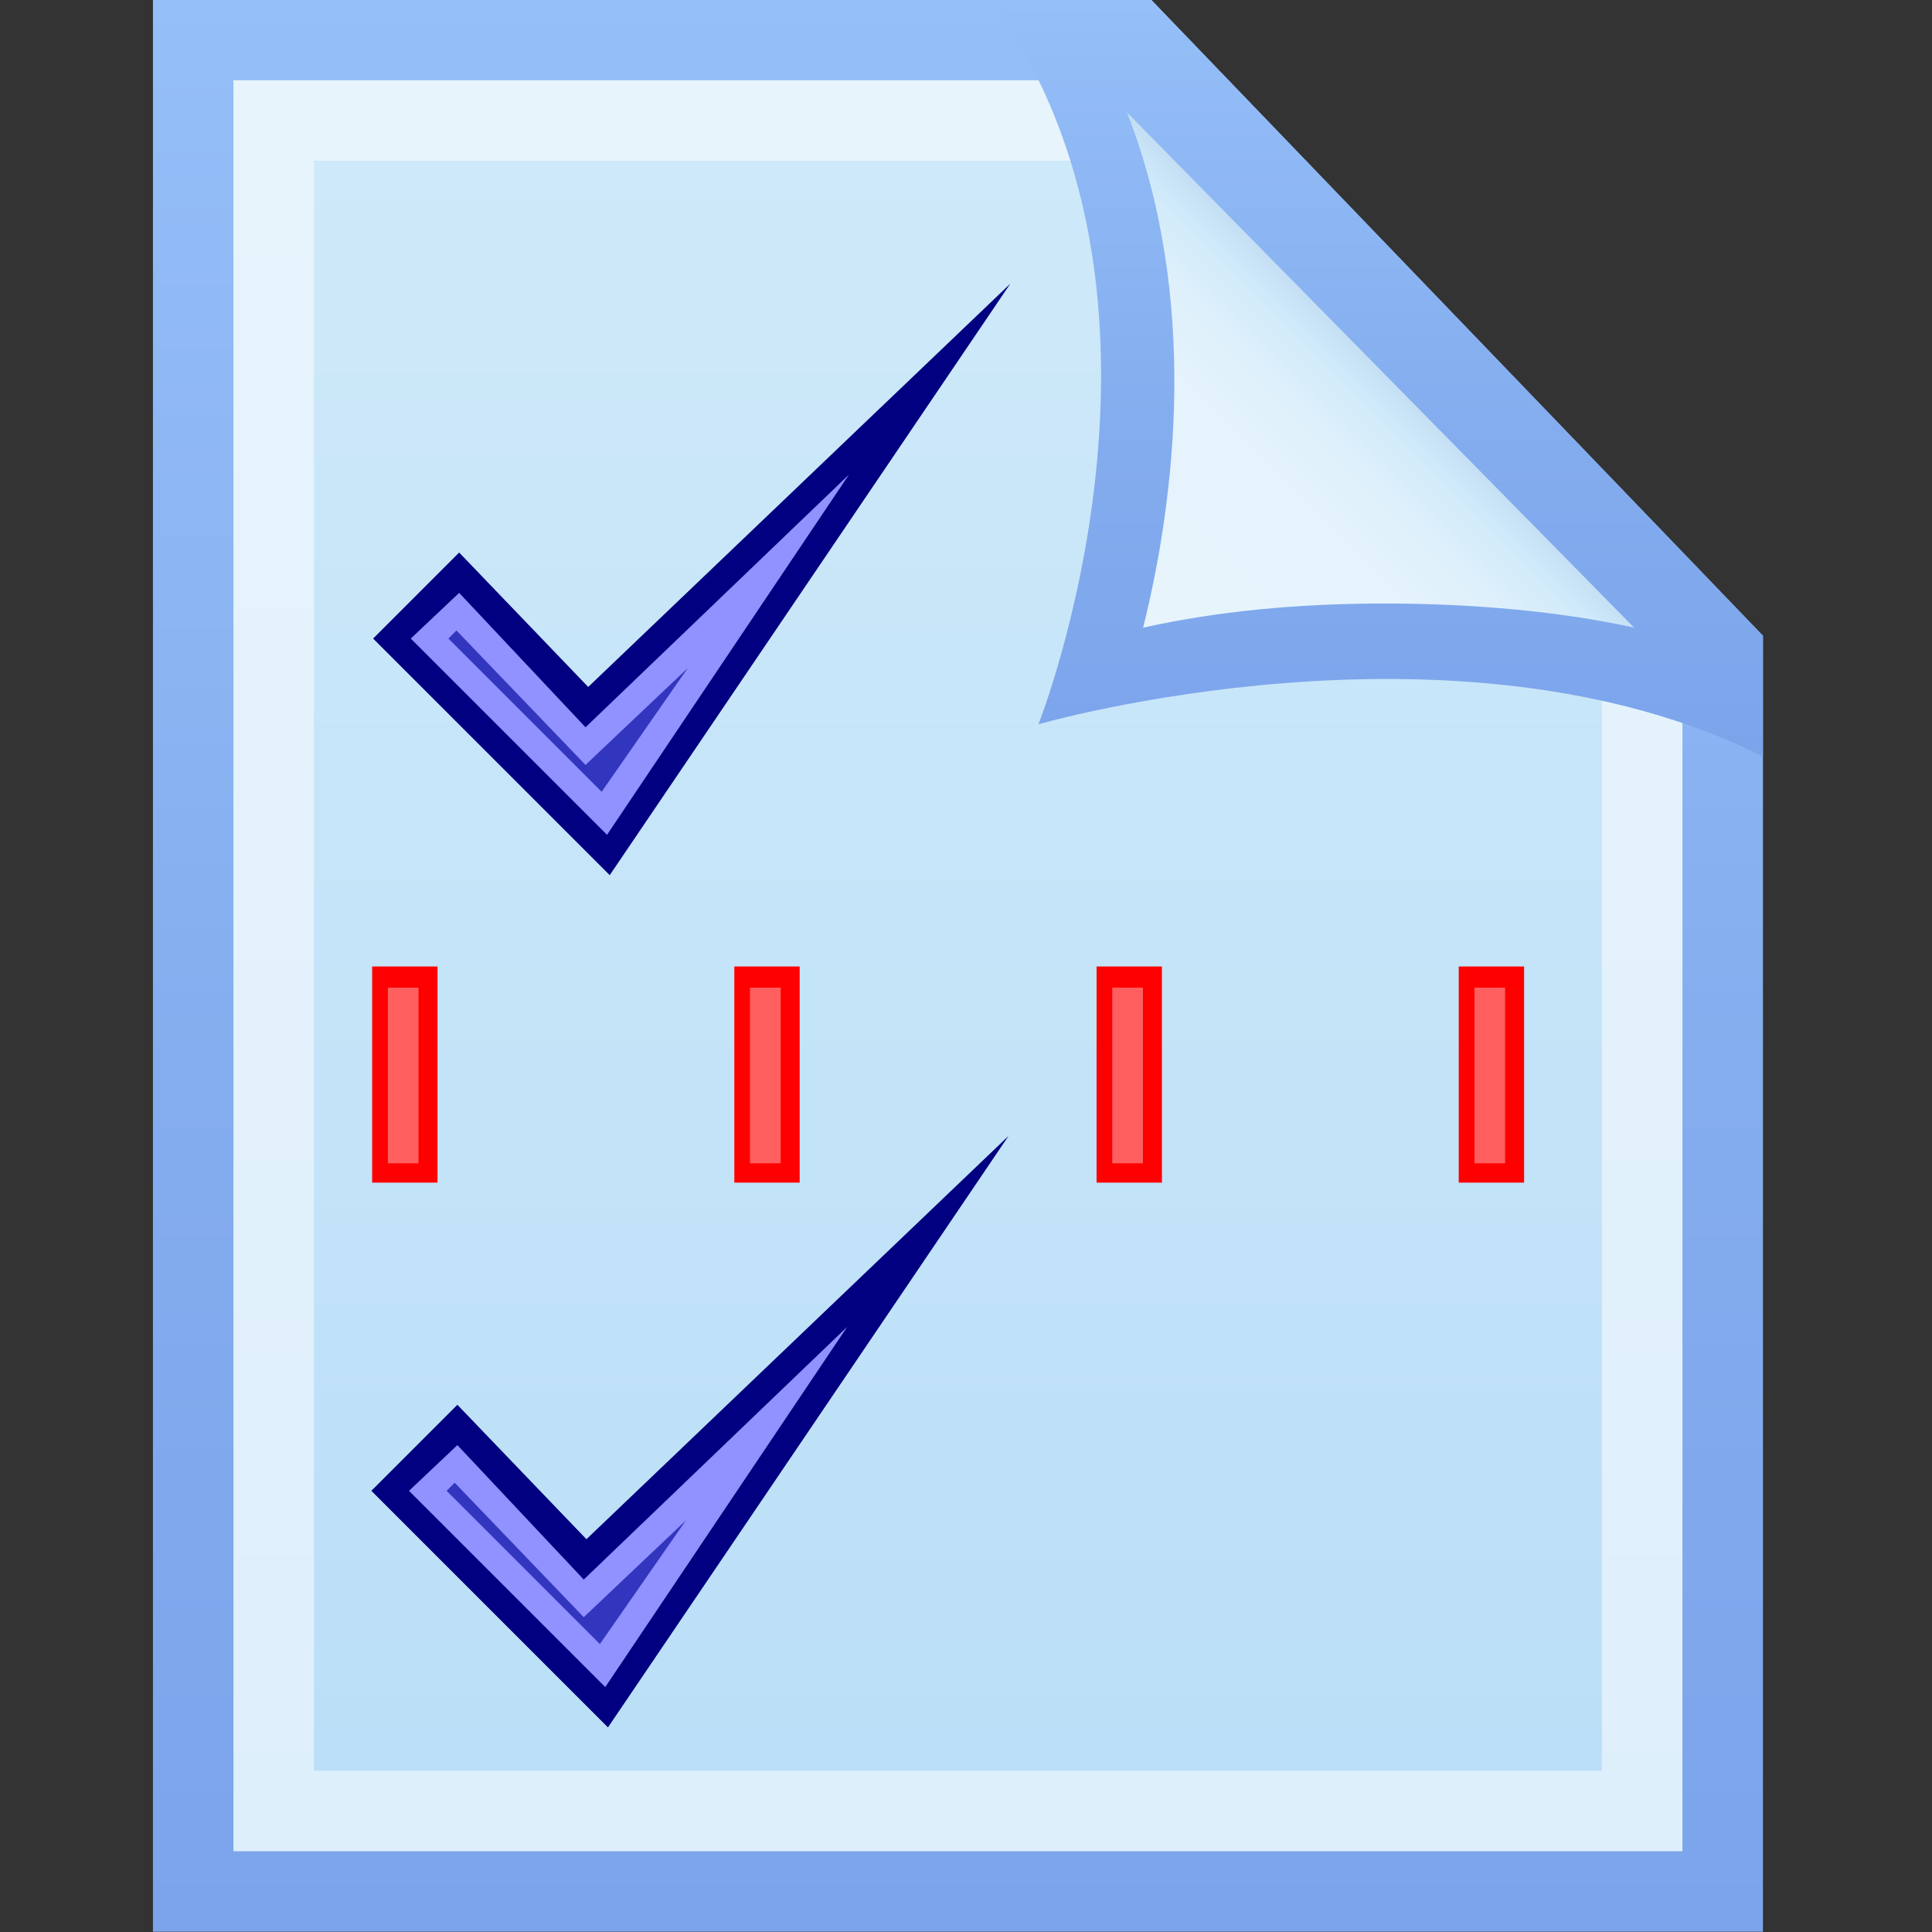
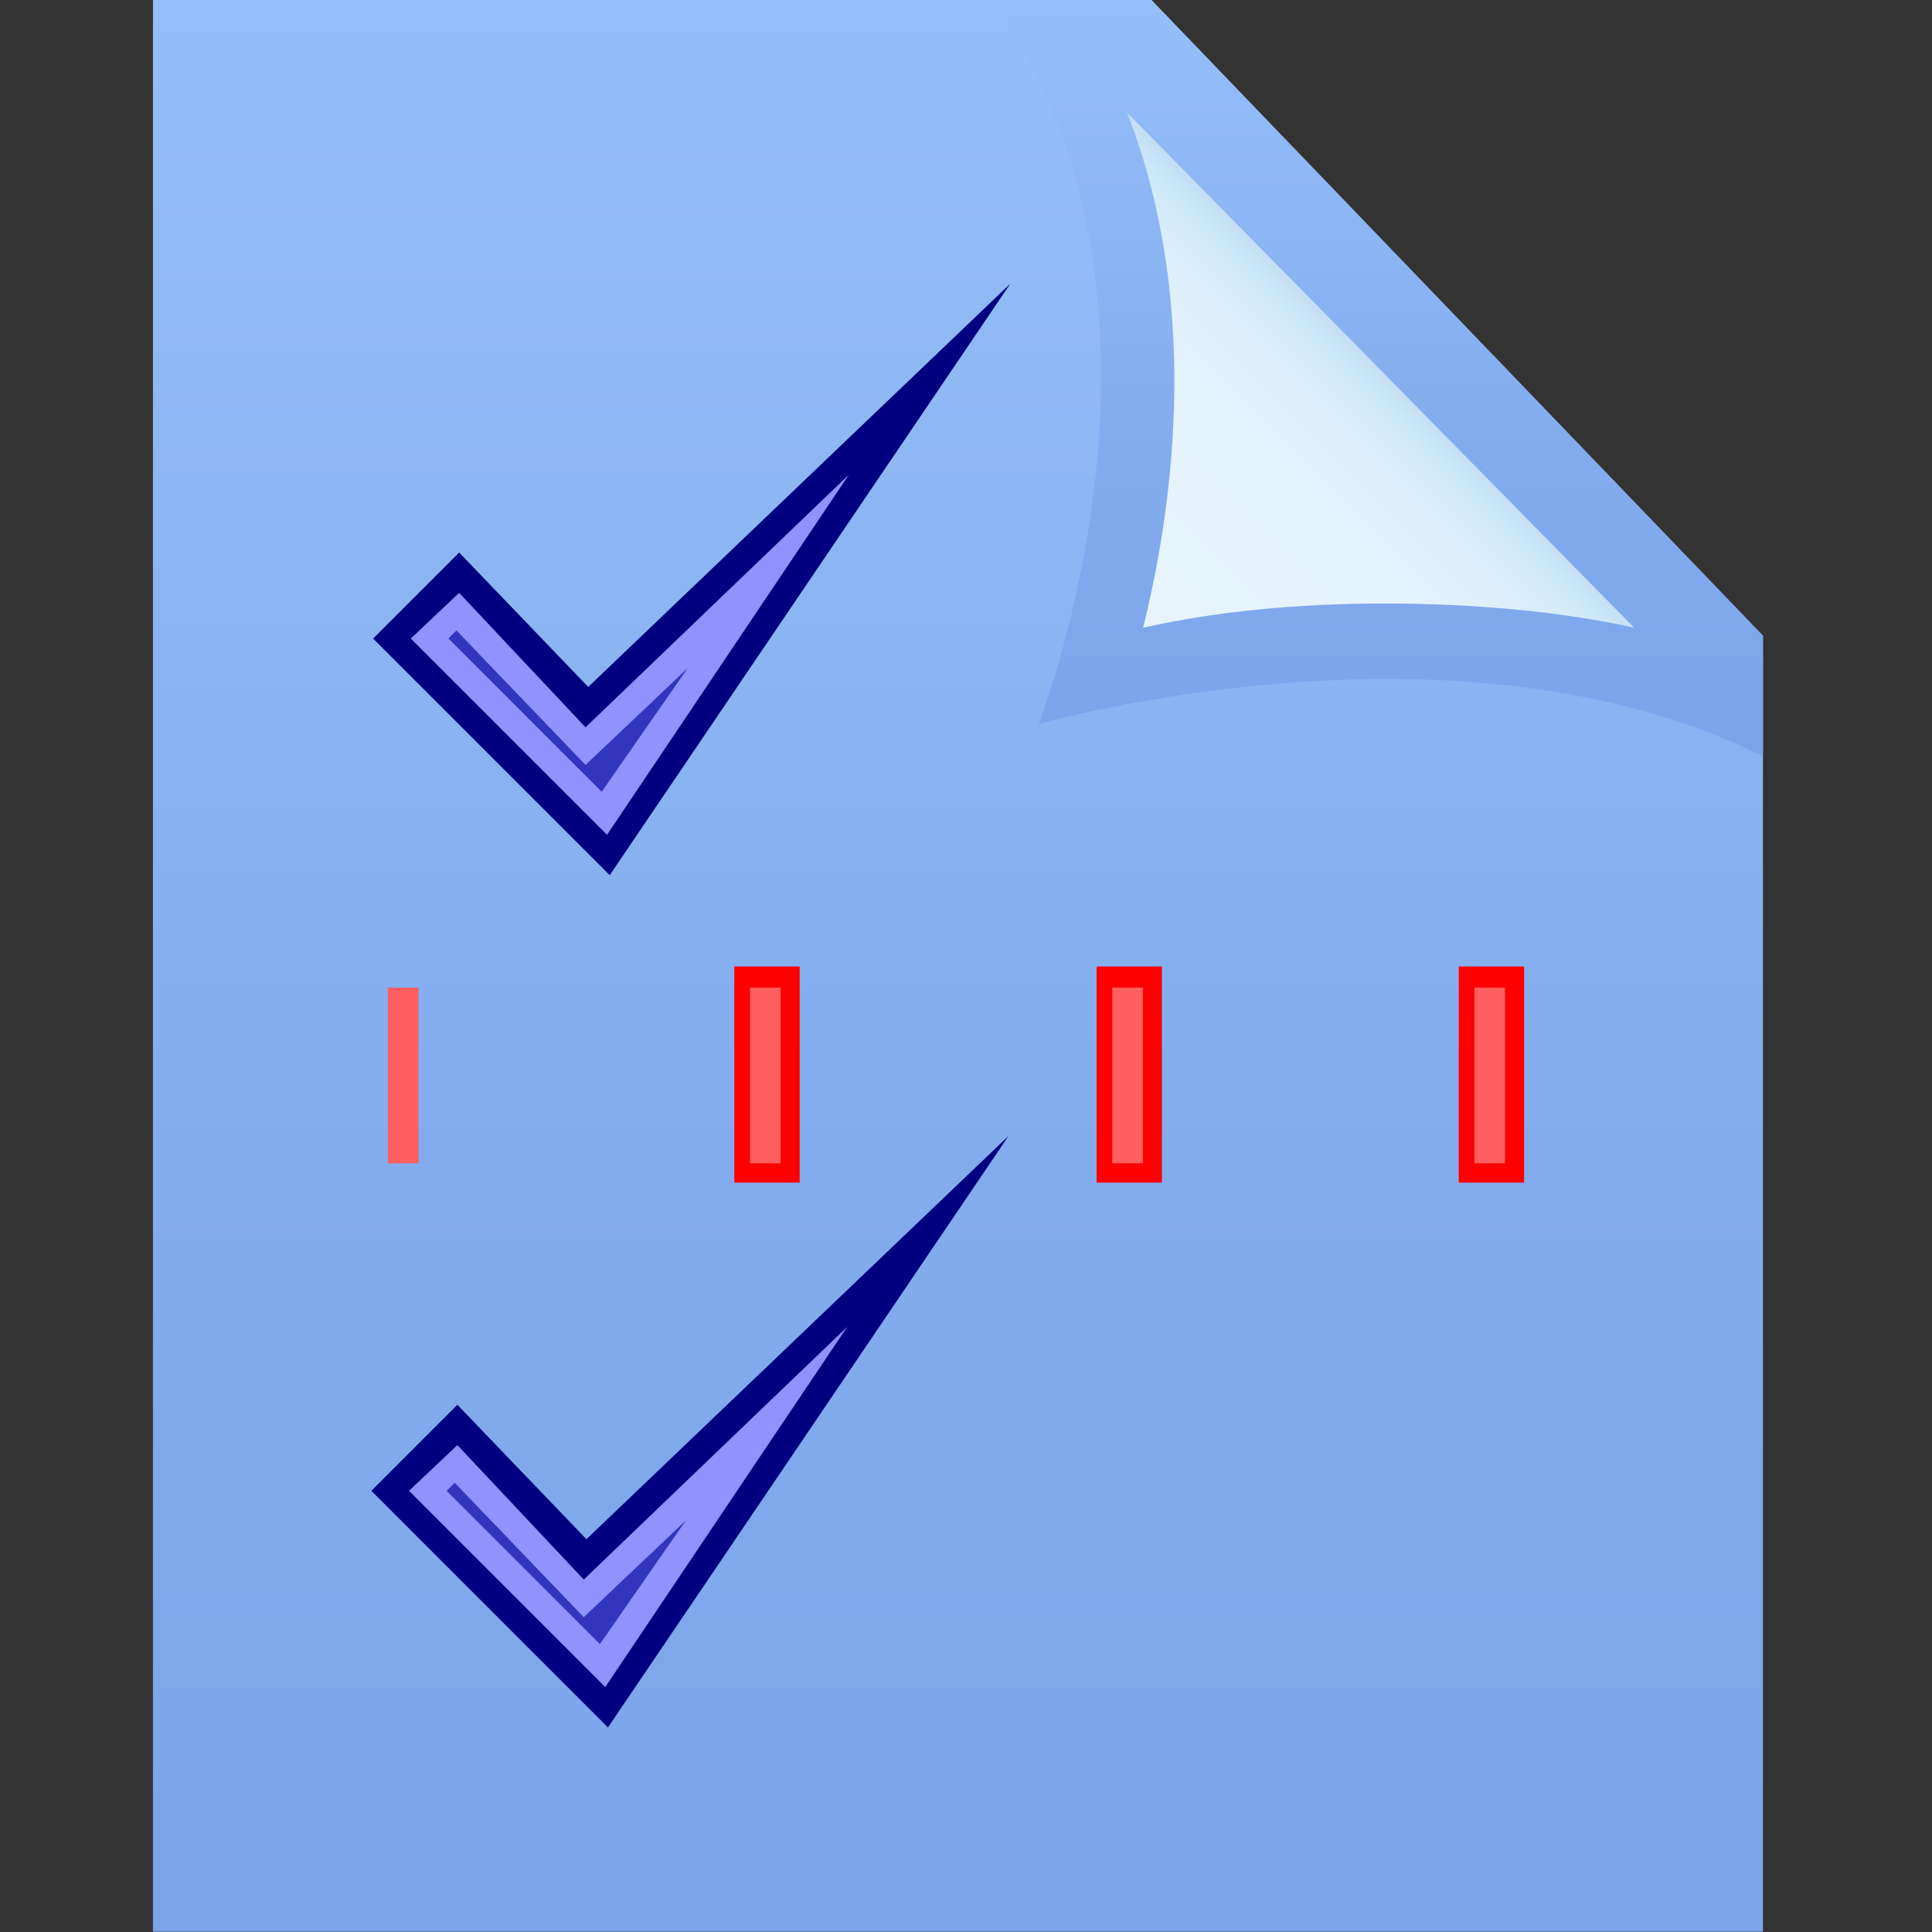
<svg xmlns="http://www.w3.org/2000/svg" xmlns:ns1="http://www.inkscape.org/namespaces/inkscape" xmlns:ns2="http://sodipodi.sourceforge.net/DTD/sodipodi-0.dtd" xmlns:ns3="http://ns.adobe.com/AdobeSVGViewerExtensions/3.0/" xmlns:xlink="http://www.w3.org/1999/xlink" version="1.1" x="0px" y="0px" width="24px" height="24px" viewBox="0 0 24 24" style="overflow:visible;enable-background:new 0 0 24 24;" xml:space="preserve" preserveAspectRatio="xMinYMid meet" id="svg2" ns1:version="0.48.2 r9819" ns2:docname="icon.svg">
  <rect x="0" y="0" width="24" height="24" fill="#333333" stroke="none" />
  <ns2:namedview pagecolor="#ffffff" bordercolor="#666666" borderopacity="1" objecttolerance="10" gridtolerance="10" guidetolerance="10" ns1:pageopacity="0" ns1:pageshadow="2" ns1:window-width="1280" ns1:window-height="977" id="namedview80" showgrid="false" ns1:zoom="7.1541341" ns1:cx="5.8625098" ns1:cy="10.396588" ns1:window-x="-4" ns1:window-y="-4" ns1:window-maximized="1" ns1:current-layer="svg2" showguides="true" ns1:guide-bbox="true">
    <ns2:guide orientation="1,0" position="-5.871,12.72" id="guide4399" />
  </ns2:namedview>
  <defs id="defs4">
    <linearGradient id="SVGID_8_-1" gradientUnits="userSpaceOnUse" x1="7.248" y1="14.8" x2="7.248" y2="20.817">
      <stop offset="0" style="stop-color:#F17219" id="stop74-7" />
      <stop offset="1" style="stop-color:#EA5B03" id="stop76-4" />
      <ns3:midPointStop offset="0" style="stop-color:#F17219" />
      <ns3:midPointStop offset="0.5" style="stop-color:#F17219" />
      <ns3:midPointStop offset="1" style="stop-color:#EA5B03" />
    </linearGradient>
    <linearGradient id="SVGID_7_-0" gradientUnits="userSpaceOnUse" x1="9.552" y1="9.008" x2="9.552" y2="22.383">
      <stop offset="0" style="stop-color:#F6A55E" id="stop65-9" />
      <stop offset="1" style="stop-color:#EA5B03" id="stop67-4" />
      <ns3:midPointStop offset="0" style="stop-color:#F6A55E" />
      <ns3:midPointStop offset="0.5" style="stop-color:#F6A55E" />
      <ns3:midPointStop offset="1" style="stop-color:#EA5B03" />
    </linearGradient>
    <linearGradient id="SVGID_6_-8" gradientUnits="userSpaceOnUse" x1="11.857" y1="1.852" x2="11.857" y2="23.949">
      <stop offset="0" style="stop-color:#DB6D17" id="stop56-8" />
      <stop offset="1" style="stop-color:#BF3B08" id="stop58-2" />
      <ns3:midPointStop offset="0" style="stop-color:#DB6D17" />
      <ns3:midPointStop offset="0.5" style="stop-color:#DB6D17" />
      <ns3:midPointStop offset="1" style="stop-color:#BF3B08" />
    </linearGradient>
    <linearGradient id="SVGID_5_-4" gradientUnits="userSpaceOnUse" x1="14.279" y1="7.545" x2="17.407" y2="4.417" gradientTransform="translate(29.947,-0.102)">
      <stop offset="0" style="stop-color:#E7F4FC" id="stop39-5" />
      <stop offset="0.518" style="stop-color:#E5F3FC" id="stop41-5" />
      <stop offset="0.705" style="stop-color:#DEF0FB" id="stop43-1" />
      <stop offset="0.837" style="stop-color:#D3EBFA" id="stop45-7" />
      <stop offset="0.872" style="stop-color:#CEE9F9" id="stop47-1" />
      <stop offset="1" style="stop-color:#BDD8F0" id="stop49-1" />
      <ns3:midPointStop offset="0" style="stop-color:#E7F4FC" />
      <ns3:midPointStop offset="0.87" style="stop-color:#E7F4FC" />
      <ns3:midPointStop offset="0.872" style="stop-color:#CEE9F9" />
      <ns3:midPointStop offset="0.5" style="stop-color:#CEE9F9" />
      <ns3:midPointStop offset="1" style="stop-color:#BDD8F0" />
    </linearGradient>
    <linearGradient id="SVGID_4_-5" gradientUnits="userSpaceOnUse" x1="17.202" y1="0" x2="17.202" y2="9.359" gradientTransform="translate(29.947,-0.102)">
      <stop offset="0" style="stop-color:#95BFF8" id="stop30-2" />
      <stop offset="0.557" style="stop-color:#84ADEF" id="stop32-7" />
      <stop offset="1" style="stop-color:#7CA4EB" id="stop34-6" />
      <ns3:midPointStop offset="0" style="stop-color:#95BFF8" />
      <ns3:midPointStop offset="0.4" style="stop-color:#95BFF8" />
      <ns3:midPointStop offset="1" style="stop-color:#7CA4EB" />
    </linearGradient>
    <linearGradient id="SVGID_3_-1" gradientUnits="userSpaceOnUse" x1="11.957" y1="2" x2="11.957" y2="22">
      <stop offset="0" style="stop-color:#CEE9F9" id="stop23-4" />
      <stop offset="1" style="stop-color:#BBDFF8" id="stop25-2" />
      <ns3:midPointStop offset="0" style="stop-color:#CEE9F9" />
      <ns3:midPointStop offset="0.5" style="stop-color:#CEE9F9" />
      <ns3:midPointStop offset="1" style="stop-color:#BBDFF8" />
    </linearGradient>
    <linearGradient id="SVGID_2_-3" gradientUnits="userSpaceOnUse" x1="11.957" y1="1" x2="11.957" y2="23">
      <stop offset="0" style="stop-color:#E7F4FC" id="stop16-2" />
      <stop offset="1" style="stop-color:#DEEFFC" id="stop18-2" />
      <ns3:midPointStop offset="0" style="stop-color:#E7F4FC" />
      <ns3:midPointStop offset="0.5" style="stop-color:#E7F4FC" />
      <ns3:midPointStop offset="1" style="stop-color:#DEEFFC" />
    </linearGradient>
    <linearGradient id="SVGID_1_-1" gradientUnits="userSpaceOnUse" x1="11.957" y1="0" x2="11.957" y2="24">
      <stop offset="0" style="stop-color:#95BFF8" id="stop7-6" />
      <stop offset="0.557" style="stop-color:#84ADEF" id="stop9-8" />
      <stop offset="1" style="stop-color:#7CA4EB" id="stop11-5" />
      <ns3:midPointStop offset="0" style="stop-color:#95BFF8" />
      <ns3:midPointStop offset="0.4" style="stop-color:#95BFF8" />
      <ns3:midPointStop offset="1" style="stop-color:#7CA4EB" />
    </linearGradient>
    <linearGradient y2="24" x2="11.957" y1="0" x1="11.957" gradientUnits="userSpaceOnUse" id="linearGradient3128" xlink:href="#SVGID_1_-1" ns1:collect="always" />
    <linearGradient id="SVGID_6_-8-2" gradientUnits="userSpaceOnUse" x1="11.857" y1="1.852" x2="11.857" y2="23.949">
      <stop offset="0" style="stop-color:#DB6D17" id="stop56-8-9" />
      <stop offset="1" style="stop-color:#BF3B08" id="stop58-2-1" />
      <ns3:midPointStop offset="0" style="stop-color:#DB6D17" />
      <ns3:midPointStop offset="0.5" style="stop-color:#DB6D17" />
      <ns3:midPointStop offset="1" style="stop-color:#BF3B08" />
    </linearGradient>
    <linearGradient id="SVGID_7_-0-3" gradientUnits="userSpaceOnUse" x1="9.552" y1="9.008" x2="9.552" y2="22.383">
      <stop offset="0" style="stop-color:#F6A55E" id="stop65-9-5" />
      <stop offset="1" style="stop-color:#EA5B03" id="stop67-4-9" />
      <ns3:midPointStop offset="0" style="stop-color:#F6A55E" />
      <ns3:midPointStop offset="0.5" style="stop-color:#F6A55E" />
      <ns3:midPointStop offset="1" style="stop-color:#EA5B03" />
    </linearGradient>
    <linearGradient id="SVGID_8_-1-8" gradientUnits="userSpaceOnUse" x1="7.248" y1="14.8" x2="7.248" y2="20.817">
      <stop offset="0" style="stop-color:#F17219" id="stop74-7-4" />
      <stop offset="1" style="stop-color:#EA5B03" id="stop76-4-0" />
      <ns3:midPointStop offset="0" style="stop-color:#F17219" />
      <ns3:midPointStop offset="0.5" style="stop-color:#F17219" />
      <ns3:midPointStop offset="1" style="stop-color:#EA5B03" />
    </linearGradient>
    <linearGradient y2="20.817" x2="7.248" y1="14.8" x1="7.248" gradientUnits="userSpaceOnUse" id="linearGradient3121">
      <stop id="stop3123" style="stop-color:#F17219" offset="0" />
      <stop id="stop3125" style="stop-color:#EA5B03" offset="1" />
      <ns3:midPointStop style="stop-color:#F17219" offset="0" />
      <ns3:midPointStop style="stop-color:#F17219" offset="0.5" />
      <ns3:midPointStop style="stop-color:#EA5B03" offset="1" />
    </linearGradient>
    <linearGradient y2="22.383" x2="9.552" y1="9.008" x1="9.552" gradientUnits="userSpaceOnUse" id="linearGradient3113">
      <stop id="stop3115" style="stop-color:#F6A55E" offset="0" />
      <stop id="stop3117" style="stop-color:#EA5B03" offset="1" />
      <ns3:midPointStop style="stop-color:#F6A55E" offset="0" />
      <ns3:midPointStop style="stop-color:#F6A55E" offset="0.5" />
      <ns3:midPointStop style="stop-color:#EA5B03" offset="1" />
    </linearGradient>
    <linearGradient y2="23.949" x2="11.857" y1="1.852" x1="11.857" gradientUnits="userSpaceOnUse" id="linearGradient3105">
      <stop id="stop3107" style="stop-color:#DB6D17" offset="0" />
      <stop id="stop3109" style="stop-color:#BF3B08" offset="1" />
      <ns3:midPointStop style="stop-color:#DB6D17" offset="0" />
      <ns3:midPointStop style="stop-color:#DB6D17" offset="0.5" />
      <ns3:midPointStop style="stop-color:#BF3B08" offset="1" />
    </linearGradient>
    <linearGradient ns1:collect="always" xlink:href="#SVGID_1_" id="linearGradient4548" gradientUnits="userSpaceOnUse" x1="11.957" y1="0" x2="11.957" y2="24" />
    <linearGradient ns1:collect="always" xlink:href="#SVGID_2_" id="linearGradient4550" gradientUnits="userSpaceOnUse" x1="11.957" y1="1" x2="11.957" y2="23" />
    <linearGradient ns1:collect="always" xlink:href="#SVGID_3_" id="linearGradient4552" gradientUnits="userSpaceOnUse" x1="11.957" y1="2" x2="11.957" y2="22" />
    <linearGradient ns1:collect="always" xlink:href="#SVGID_4_" id="linearGradient4554" gradientUnits="userSpaceOnUse" x1="17.202" y1="0" x2="17.202" y2="9.359" />
    <linearGradient ns1:collect="always" xlink:href="#SVGID_5_" id="linearGradient4556" gradientUnits="userSpaceOnUse" x1="14.279" y1="7.545" x2="17.407" y2="4.417" />
    <linearGradient ns1:collect="always" xlink:href="#SVGID_6_" id="linearGradient4558" gradientUnits="userSpaceOnUse" x1="11.857" y1="1.852" x2="11.857" y2="23.949" />
    <linearGradient ns1:collect="always" xlink:href="#SVGID_7_" id="linearGradient4560" gradientUnits="userSpaceOnUse" x1="9.552" y1="9.008" x2="9.552" y2="22.383" />
    <linearGradient ns1:collect="always" xlink:href="#SVGID_8_" id="linearGradient4562" gradientUnits="userSpaceOnUse" x1="7.248" y1="14.8" x2="7.248" y2="20.817" />
  </defs>
  <linearGradient id="SVGID_1_" gradientUnits="userSpaceOnUse" x1="11.957" y1="0" x2="11.957" y2="24">
    <stop offset="0" style="stop-color:#95BFF8" id="stop7" />
    <stop offset="0.557" style="stop-color:#84ADEF" id="stop9" />
    <stop offset="1" style="stop-color:#7CA4EB" id="stop11" />
    <ns3:midPointStop offset="0" style="stop-color:#95BFF8" />
    <ns3:midPointStop offset="0.4" style="stop-color:#95BFF8" />
    <ns3:midPointStop offset="1" style="stop-color:#7CA4EB" />
  </linearGradient>
  <linearGradient id="SVGID_2_" gradientUnits="userSpaceOnUse" x1="11.957" y1="1" x2="11.957" y2="23">
    <stop offset="0" style="stop-color:#E7F4FC" id="stop16" />
    <stop offset="1" style="stop-color:#DEEFFC" id="stop18" />
    <ns3:midPointStop offset="0" style="stop-color:#E7F4FC" />
    <ns3:midPointStop offset="0.5" style="stop-color:#E7F4FC" />
    <ns3:midPointStop offset="1" style="stop-color:#DEEFFC" />
  </linearGradient>
  <linearGradient id="SVGID_3_" gradientUnits="userSpaceOnUse" x1="11.957" y1="2" x2="11.957" y2="22">
    <stop offset="0" style="stop-color:#CEE9F9" id="stop23" />
    <stop offset="1" style="stop-color:#BBDFF8" id="stop25" />
    <ns3:midPointStop offset="0" style="stop-color:#CEE9F9" />
    <ns3:midPointStop offset="0.5" style="stop-color:#CEE9F9" />
    <ns3:midPointStop offset="1" style="stop-color:#BBDFF8" />
  </linearGradient>
  <linearGradient id="SVGID_4_" gradientUnits="userSpaceOnUse" x1="17.202" y1="0" x2="17.202" y2="9.359">
    <stop offset="0" style="stop-color:#95BFF8" id="stop30" />
    <stop offset="0.557" style="stop-color:#84ADEF" id="stop32" />
    <stop offset="1" style="stop-color:#7CA4EB" id="stop34" />
    <ns3:midPointStop offset="0" style="stop-color:#95BFF8" />
    <ns3:midPointStop offset="0.4" style="stop-color:#95BFF8" />
    <ns3:midPointStop offset="1" style="stop-color:#7CA4EB" />
  </linearGradient>
  <linearGradient id="SVGID_5_" gradientUnits="userSpaceOnUse" x1="14.279" y1="7.545" x2="17.407" y2="4.417">
    <stop offset="0" style="stop-color:#E7F4FC" id="stop39" />
    <stop offset="0.518" style="stop-color:#E5F3FC" id="stop41" />
    <stop offset="0.705" style="stop-color:#DEF0FB" id="stop43" />
    <stop offset="0.837" style="stop-color:#D3EBFA" id="stop45" />
    <stop offset="0.872" style="stop-color:#CEE9F9" id="stop47" />
    <stop offset="1" style="stop-color:#BDD8F0" id="stop49" />
    <ns3:midPointStop offset="0" style="stop-color:#E7F4FC" />
    <ns3:midPointStop offset="0.87" style="stop-color:#E7F4FC" />
    <ns3:midPointStop offset="0.872" style="stop-color:#CEE9F9" />
    <ns3:midPointStop offset="0.5" style="stop-color:#CEE9F9" />
    <ns3:midPointStop offset="1" style="stop-color:#BDD8F0" />
  </linearGradient>
  <g id="g4497" transform="translate(-30.047,0.099)">
    <polygon transform="translate(29.947,-0.102)" id="polygon13-7" points="22,24 22,7.9 14.4,0 13.4,0 3,0 2,0 2,24 3,24 21,24 " style="fill:url(#linearGradient3128);overflow:visible" />
-     <polygon transform="translate(29.947,-0.102)" id="polygon20-6" points="21,23 21,8.3 14,1 13,1 4,1 3,1 3,23 4,23 20,23 " style="fill:url(#SVGID_2_-3);overflow:visible" />
-     <polygon transform="translate(29.947,-0.102)" id="polygon27-1" points="20,22 20,8.7 13.6,2 12.6,2 5,2 4,2 4,22 5,22 19,22 " style="fill:url(#SVGID_3_-1);overflow:visible" />
    <path id="path36-8" d="m 42.947,8.898 c 0,0 5.2,-1.5 9,0.4 0,-0.1 0,-1.5 0,-1.5 l -7.6,-7.9 c 0,0 -1.8,0 -2,0 2.7,3.7 0.6,9 0.6,9 z" style="fill:url(#SVGID_4_-5);overflow:visible" ns1:connector-curvature="0" />
    <path id="path51-9" d="m 50.347,7.698 c -0.9,-0.2 -2,-0.3 -3.1,-0.3 -1.1,0 -2.1,0.1 -3,0.3 0.4,-1.6 0.7,-4.1 -0.2,-6.4 l 6.3,6.4 z" style="fill:url(#SVGID_5_-4);overflow:visible" ns1:connector-curvature="0" />
    <g id="g4367">
      <polygon id="polygon60-7" points="8,16.9 3.2,11.9 0,15.1 8.8,23.9 23.7,1.9 " style="fill:#000080" transform="matrix(0.334,0,0,0.334,34.682,2.79)" />
      <polygon id="polygon69-5" points="1.4,15.1 3.2,13.4 7.9,18.4 17.7,9 8.7,22.4 " style="fill:#9191ff;fill-opacity:1" transform="matrix(0.334,0,0,0.334,34.682,2.79)" />
      <polygon id="polygon78-3" points="2.8,15.1 3.1,14.8 7.9,19.8 11.7,16.2 8.5,20.8 " style="fill:#3236be;fill-opacity:1" transform="matrix(0.334,0,0,0.334,34.682,2.79)" />
    </g>
    <g id="g4367-1" style="overflow:visible" transform="translate(-0.022,10.587)">
      <polygon id="polygon60-7-6" points="23.7,1.9 8,16.9 3.2,11.9 0,15.1 8.8,23.9 " style="fill:#000080" transform="matrix(0.334,0,0,0.334,34.682,2.79)" />
      <polygon id="polygon69-5-5" points="8.7,22.4 1.4,15.1 3.2,13.4 7.9,18.4 17.7,9 " style="fill:#9191ff;fill-opacity:1" transform="matrix(0.334,0,0,0.334,34.682,2.79)" />
      <polygon id="polygon78-3-7" points="8.5,20.8 2.8,15.1 3.1,14.8 7.9,19.8 11.7,16.2 " style="fill:#3236be;fill-opacity:1" transform="matrix(0.334,0,0,0.334,34.682,2.79)" />
    </g>
    <rect y="12.61" x="35.085" height="2.034" width="0.814" id="rect4401" style="fill:#000000;fill-opacity:0;stroke:none" />
    <g transform="translate(0.036,0.324)" id="g4483">
      <g id="g4433" transform="translate(0.072,0.083)">
-         <path ns1:connector-curvature="0" id="rect4403" d="m 34.562,11.5 0,2.685 0.812,0 0,-2.685 -0.812,0 z" style="fill:#ff0000;fill-opacity:1;stroke:none" />
        <path ns1:connector-curvature="0" id="rect4403-7" d="m 34.757,11.763 0,2.182 0.381,0 0,-2.182 -0.381,0 z" style="fill:#ff5f5f;fill-opacity:1;stroke:none;overflow:visible" />
      </g>
      <g transform="translate(4.571,0.083)" style="overflow:visible" id="g4433-8">
        <path ns1:connector-curvature="0" id="rect4403-3" d="m 34.562,11.5 0,2.685 0.812,0 0,-2.685 -0.812,0 z" style="fill:#ff0000;fill-opacity:1;stroke:none" />
        <path ns1:connector-curvature="0" id="rect4403-7-6" d="m 34.757,11.763 0,2.182 0.381,0 0,-2.182 -0.381,0 z" style="fill:#ff5f5f;fill-opacity:1;stroke:none;overflow:visible" />
      </g>
      <g transform="translate(9.071,0.083)" style="overflow:visible" id="g4433-4">
        <path ns1:connector-curvature="0" id="rect4403-4" d="m 34.562,11.5 0,2.685 0.812,0 0,-2.685 -0.812,0 z" style="fill:#ff0000;fill-opacity:1;stroke:none" />
        <path ns1:connector-curvature="0" id="rect4403-7-1" d="m 34.757,11.763 0,2.182 0.381,0 0,-2.182 -0.381,0 z" style="fill:#ff5f5f;fill-opacity:1;stroke:none;overflow:visible" />
      </g>
      <g transform="translate(13.57,0.083)" style="overflow:visible" id="g4433-9">
        <path ns1:connector-curvature="0" id="rect4403-5" d="m 34.562,11.5 0,2.685 0.812,0 0,-2.685 -0.812,0 z" style="fill:#ff0000;fill-opacity:1;stroke:none" />
        <path ns1:connector-curvature="0" id="rect4403-7-5" d="m 34.757,11.763 0,2.182 0.381,0 0,-2.182 -0.381,0 z" style="fill:#ff5f5f;fill-opacity:1;stroke:none;overflow:visible" />
      </g>
    </g>
  </g>
</svg>